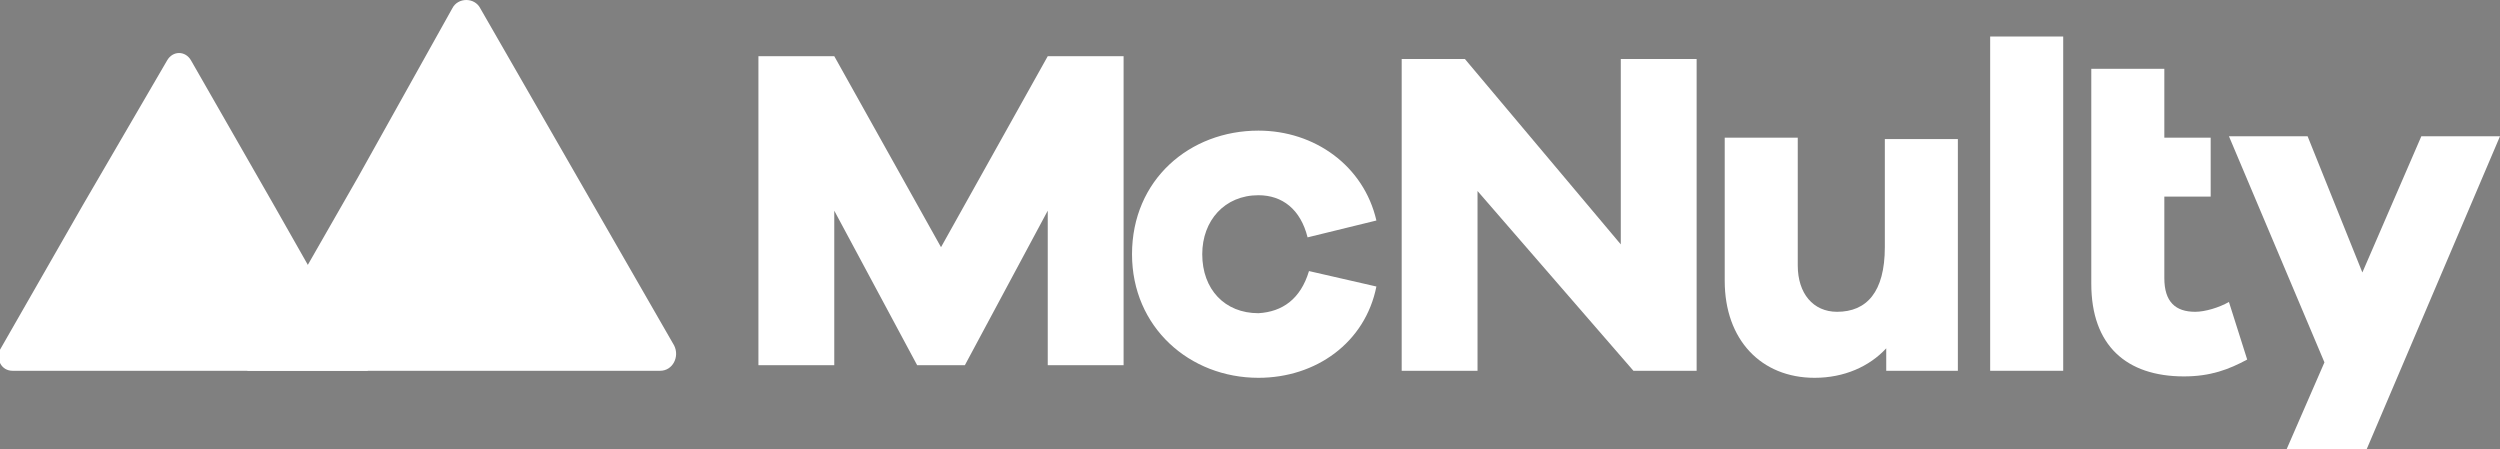
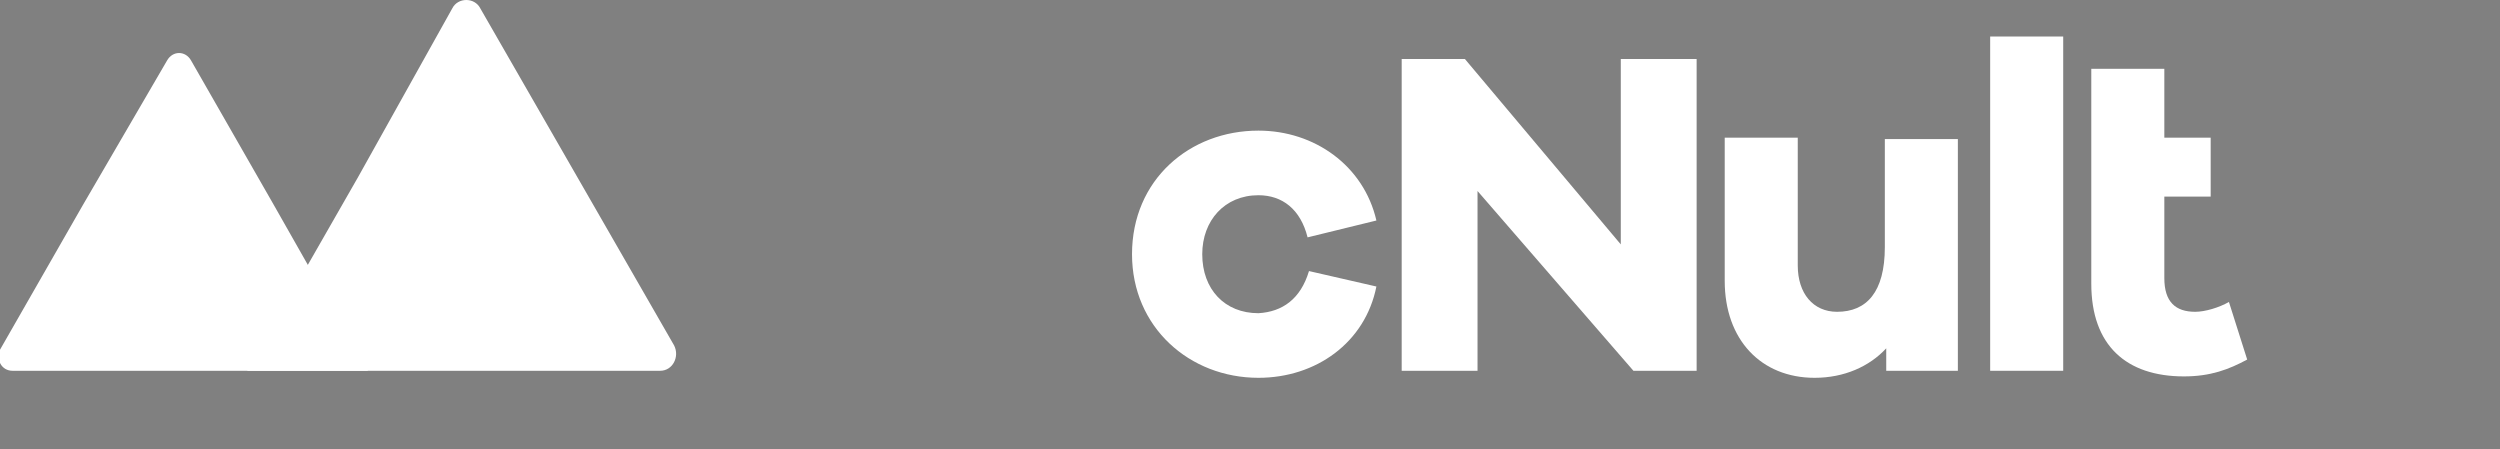
<svg xmlns="http://www.w3.org/2000/svg" xmlns:xlink="http://www.w3.org/1999/xlink" version="1.1" id="Layer_1" x="0px" y="0px" viewBox="-1910 985 178 32" style="enable-background:new -1910 985 178 32;" xml:space="preserve">
  <rect x="-1910" y="985" width="178" height="32" fill="#808080" stroke="none" />
  <style type="text/css">
	.st0{fill:none;}
	.st1{clip-path:url(#SVGID_2_);}
	.st2{fill:#FFFFFF;}
</style>
  <g id="Group-15">
    <g id="Group-14">
      <path id="Clip-9_2_" class="st0" d="M-1732,985h-178" />
      <g>
        <defs>
          <line id="SVGID_1_" x1="-1732" y1="985" x2="-1910" y2="985" />
        </defs>
        <clipPath id="SVGID_2_">
          <use xlink:href="#SVGID_1_" style="overflow:visible;" />
        </clipPath>
        <g class="st1">
          <path id="Fill-13_3_" d="M-1877.8,985.6c0.4-0.8,1.6-0.8,2,0" />
        </g>
      </g>
    </g>
  </g>
  <g id="Group-15_1_">
-     <path id="Fill-1_1_" class="st2" d="M-1830,1011h-5.4v-11l-5.9,11h-3.4l-5.9-11v11h-5.4v-22h5.4l7.6,13.6l7.6-13.6h5.4V1011z" />
    <g id="Group-14_1_">
      <path id="Fill-2_1_" class="st2" d="M-1816.8,1004.3l4.8,1.1c-0.8,4-4.3,6.5-8.4,6.5c-4.9,0-9-3.6-9-8.8c0-5.3,4.1-8.8,9-8.8    c4,0,7.5,2.5,8.4,6.4l-4.9,1.2c-0.5-2-1.8-3-3.5-3c-2.4,0-4,1.8-4,4.2c0,2.5,1.6,4.2,4,4.2    C-1818.7,1007.2-1817.4,1006.3-1816.8,1004.3" />
      <path id="Fill-4_1_" class="st2" d="M-1789.2,1011.4h-4.5l-11.1-12.8v12.8h-5.4v-22.2h4.5l11.1,13.2v-13.2h5.4V1011.4z" />
      <path id="Fill-6_1_" class="st2" d="M-1770.5,1011.4h-5.2v-1.6c-1.2,1.3-3,2.1-5.1,2.1c-3.8,0-6.4-2.7-6.4-6.9v-10.2h5.2v9.1    c0,2,1.1,3.3,2.8,3.3c2.1,0,3.4-1.4,3.4-4.6v-7.7h5.2V1011.4z" />
      <g>
        <g>
          <path id="Fill-8_1_" class="st2" d="M-1768.3,1011.4h5.2v-23.8h-5.2V1011.4z" />
          <path id="Fill-10_1_" class="st2" d="M-1750,1010.6c-1.3,0.7-2.6,1.2-4.5,1.2c-4.1,0-6.6-2.2-6.6-6.6V999v-4.2v-4.9h5.2v4.9h3.3      v4.2h-3.3v5.8c0,1.7,0.8,2.4,2.2,2.4c0.7,0,1.7-0.3,2.4-0.7L-1750,1010.6z" />
-           <path id="Fill-11_1_" class="st2" d="M-1741.5,1017h-5.7l2.7-6.2l-6.8-16.1h5.6l3.9,9.7l4.2-9.7h5.6L-1741.5,1017z" />
          <path id="Fill-12_1_" class="st2" d="M-1898.1,989.3c0.4-0.7,1.3-0.7,1.7,0l5.9,10.3l6.7,11.8h-13.5h-11.8      c-0.8,0-1.2-0.8-0.9-1.5l5.9-10.3L-1898.1,989.3z" />
          <path id="Fill-13_1_" class="st2" d="M-1877.8,985.6c0.4-0.8,1.6-0.8,2,0l6.9,12l6.9,12c0.4,0.8-0.1,1.8-1,1.8h-13.7h-15.7      l7.9-13.8L-1877.8,985.6z" />
        </g>
      </g>
    </g>
  </g>
</svg>